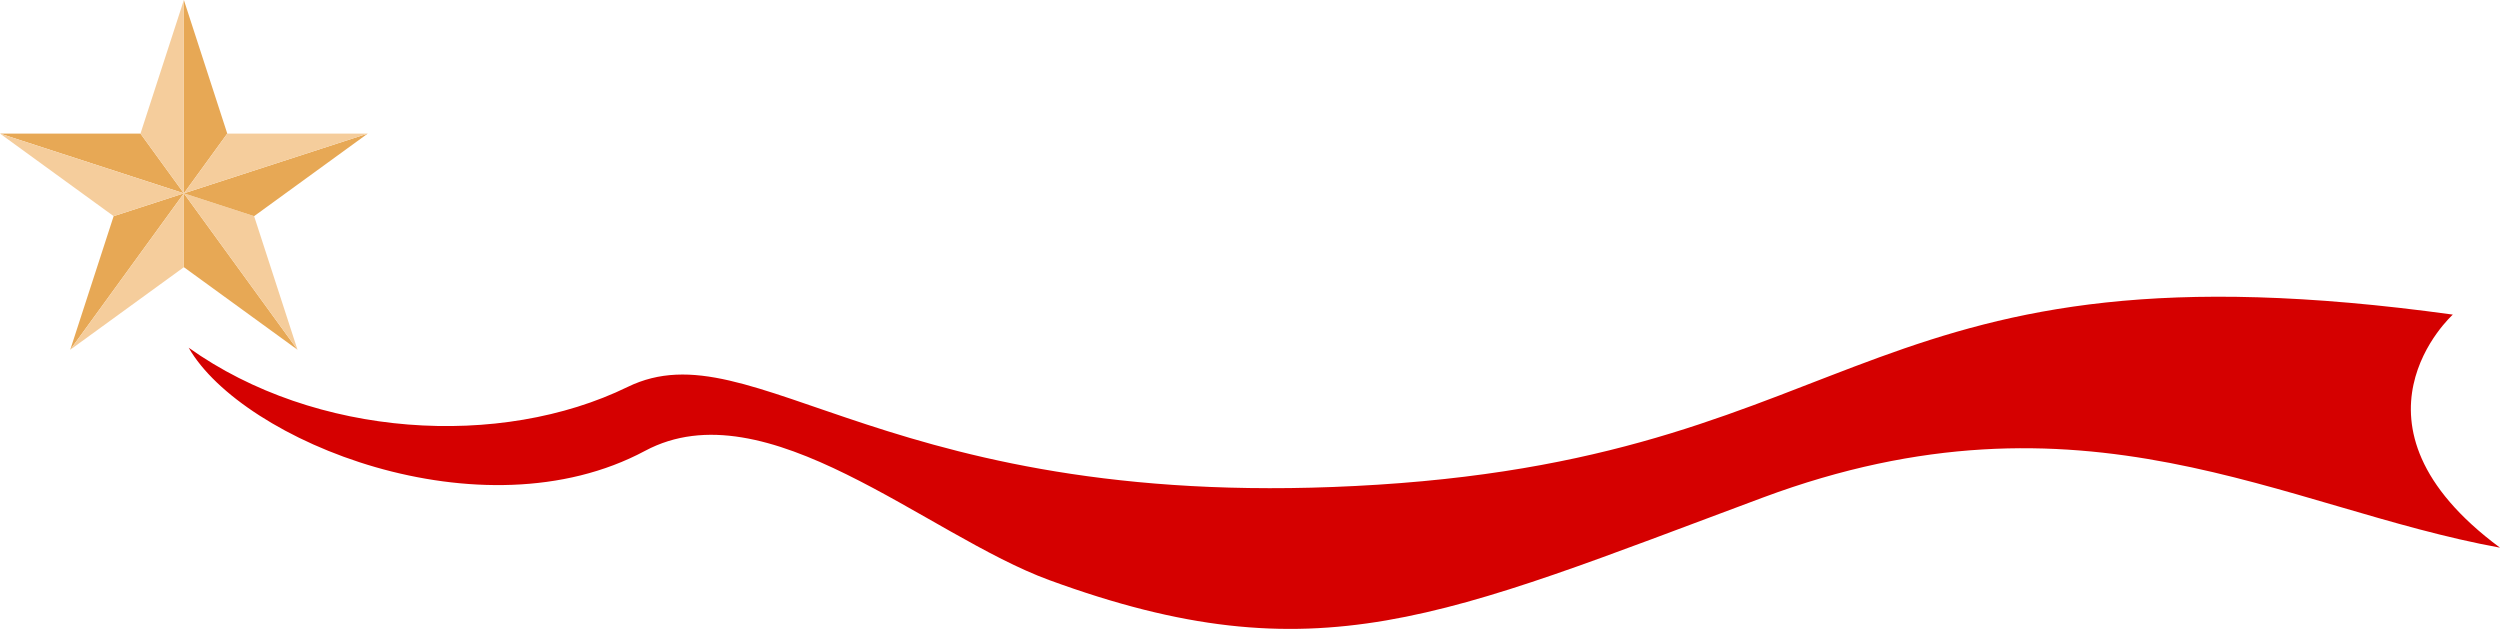
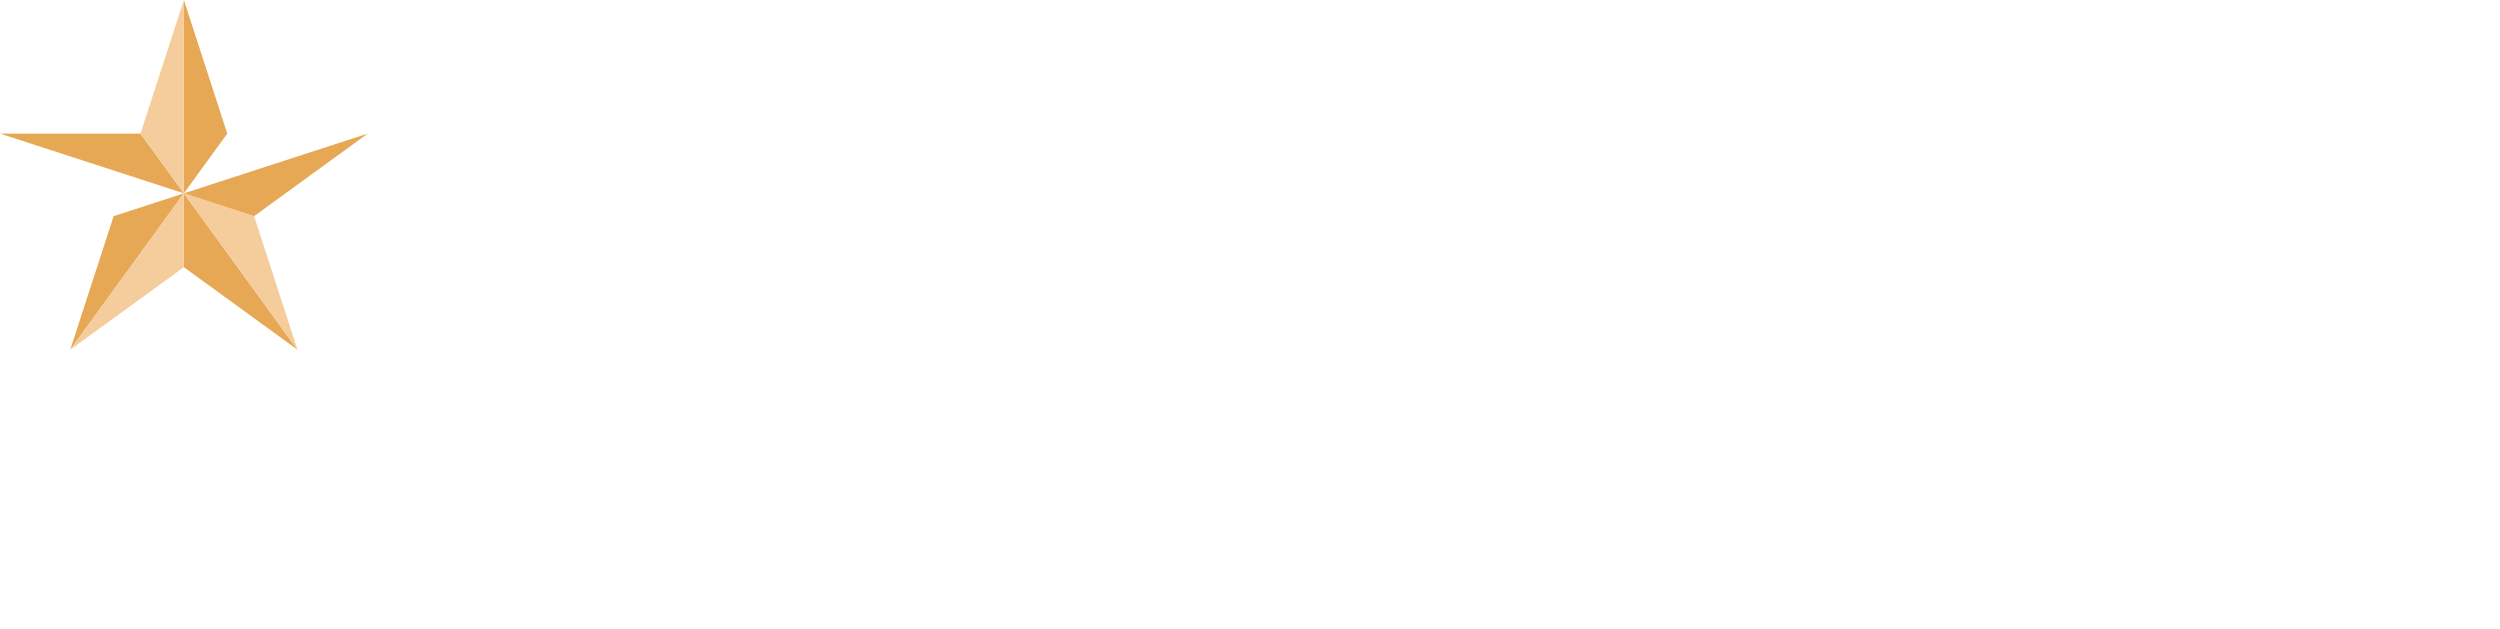
<svg xmlns="http://www.w3.org/2000/svg" width="100%" height="100%" viewBox="0 0 326.731 82.193" style="vertical-align: middle; max-width: 100%; width: 100%;">
  <defs>
   </defs>
  <g>
-     <path d="m24.657,45.442c16.596,11.841,40.773,13.225,57.359,5.133,16.585-8.092,33.926,16.868,98.088,12.769,64.162-4.099,63.584-32.843,140.462-22.228,0,0-15.769,14.234,6.166,30.461-28.516-5.202-54.431-22.147-96.339-6.551-41.907,15.596-58.239,23.618-93.256,10.79-16.045-5.878-37.035-25.349-52.832-16.895-21.397,11.452-52.668-1.271-59.648-13.479Z" fill="rgb(213,0,0)">
-     </path>
    <polygon points="24.031 34.919 24.031 25.267 38.882 45.709 24.031 34.919" fill="#e7a855">
    </polygon>
    <polygon points="33.21 28.25 24.031 25.267 38.882 45.709 33.21 28.25" fill="#f5cd9c">
    </polygon>
    <polygon points="14.852 28.25 24.031 25.267 9.179 45.709 14.852 28.25" fill="#e7a855">
    </polygon>
    <polygon points="24.031 34.919 24.031 25.267 9.179 45.709 24.031 34.919" fill="#f5cd9c">
    </polygon>
    <polygon points="18.358 17.459 24.031 25.267 0 17.459 18.358 17.459" fill="#e7a855">
    </polygon>
-     <polygon points="14.852 28.25 24.031 25.267 0 17.459 14.852 28.25" fill="#f5cd9c">
-     </polygon>
    <polygon points="29.703 17.459 24.031 25.267 24.031 0 29.703 17.459" fill="#e7a855">
    </polygon>
    <polygon points="18.358 17.459 24.031 25.267 24.031 0 18.358 17.459" fill="#f5cd9c">
    </polygon>
    <polygon points="33.21 28.25 24.031 25.267 48.061 17.459 33.21 28.25" fill="#e7a855">
    </polygon>
-     <polygon points="29.703 17.459 24.031 25.267 48.061 17.459 29.703 17.459" fill="#f5cd9c">
-     </polygon>
  </g>
</svg>